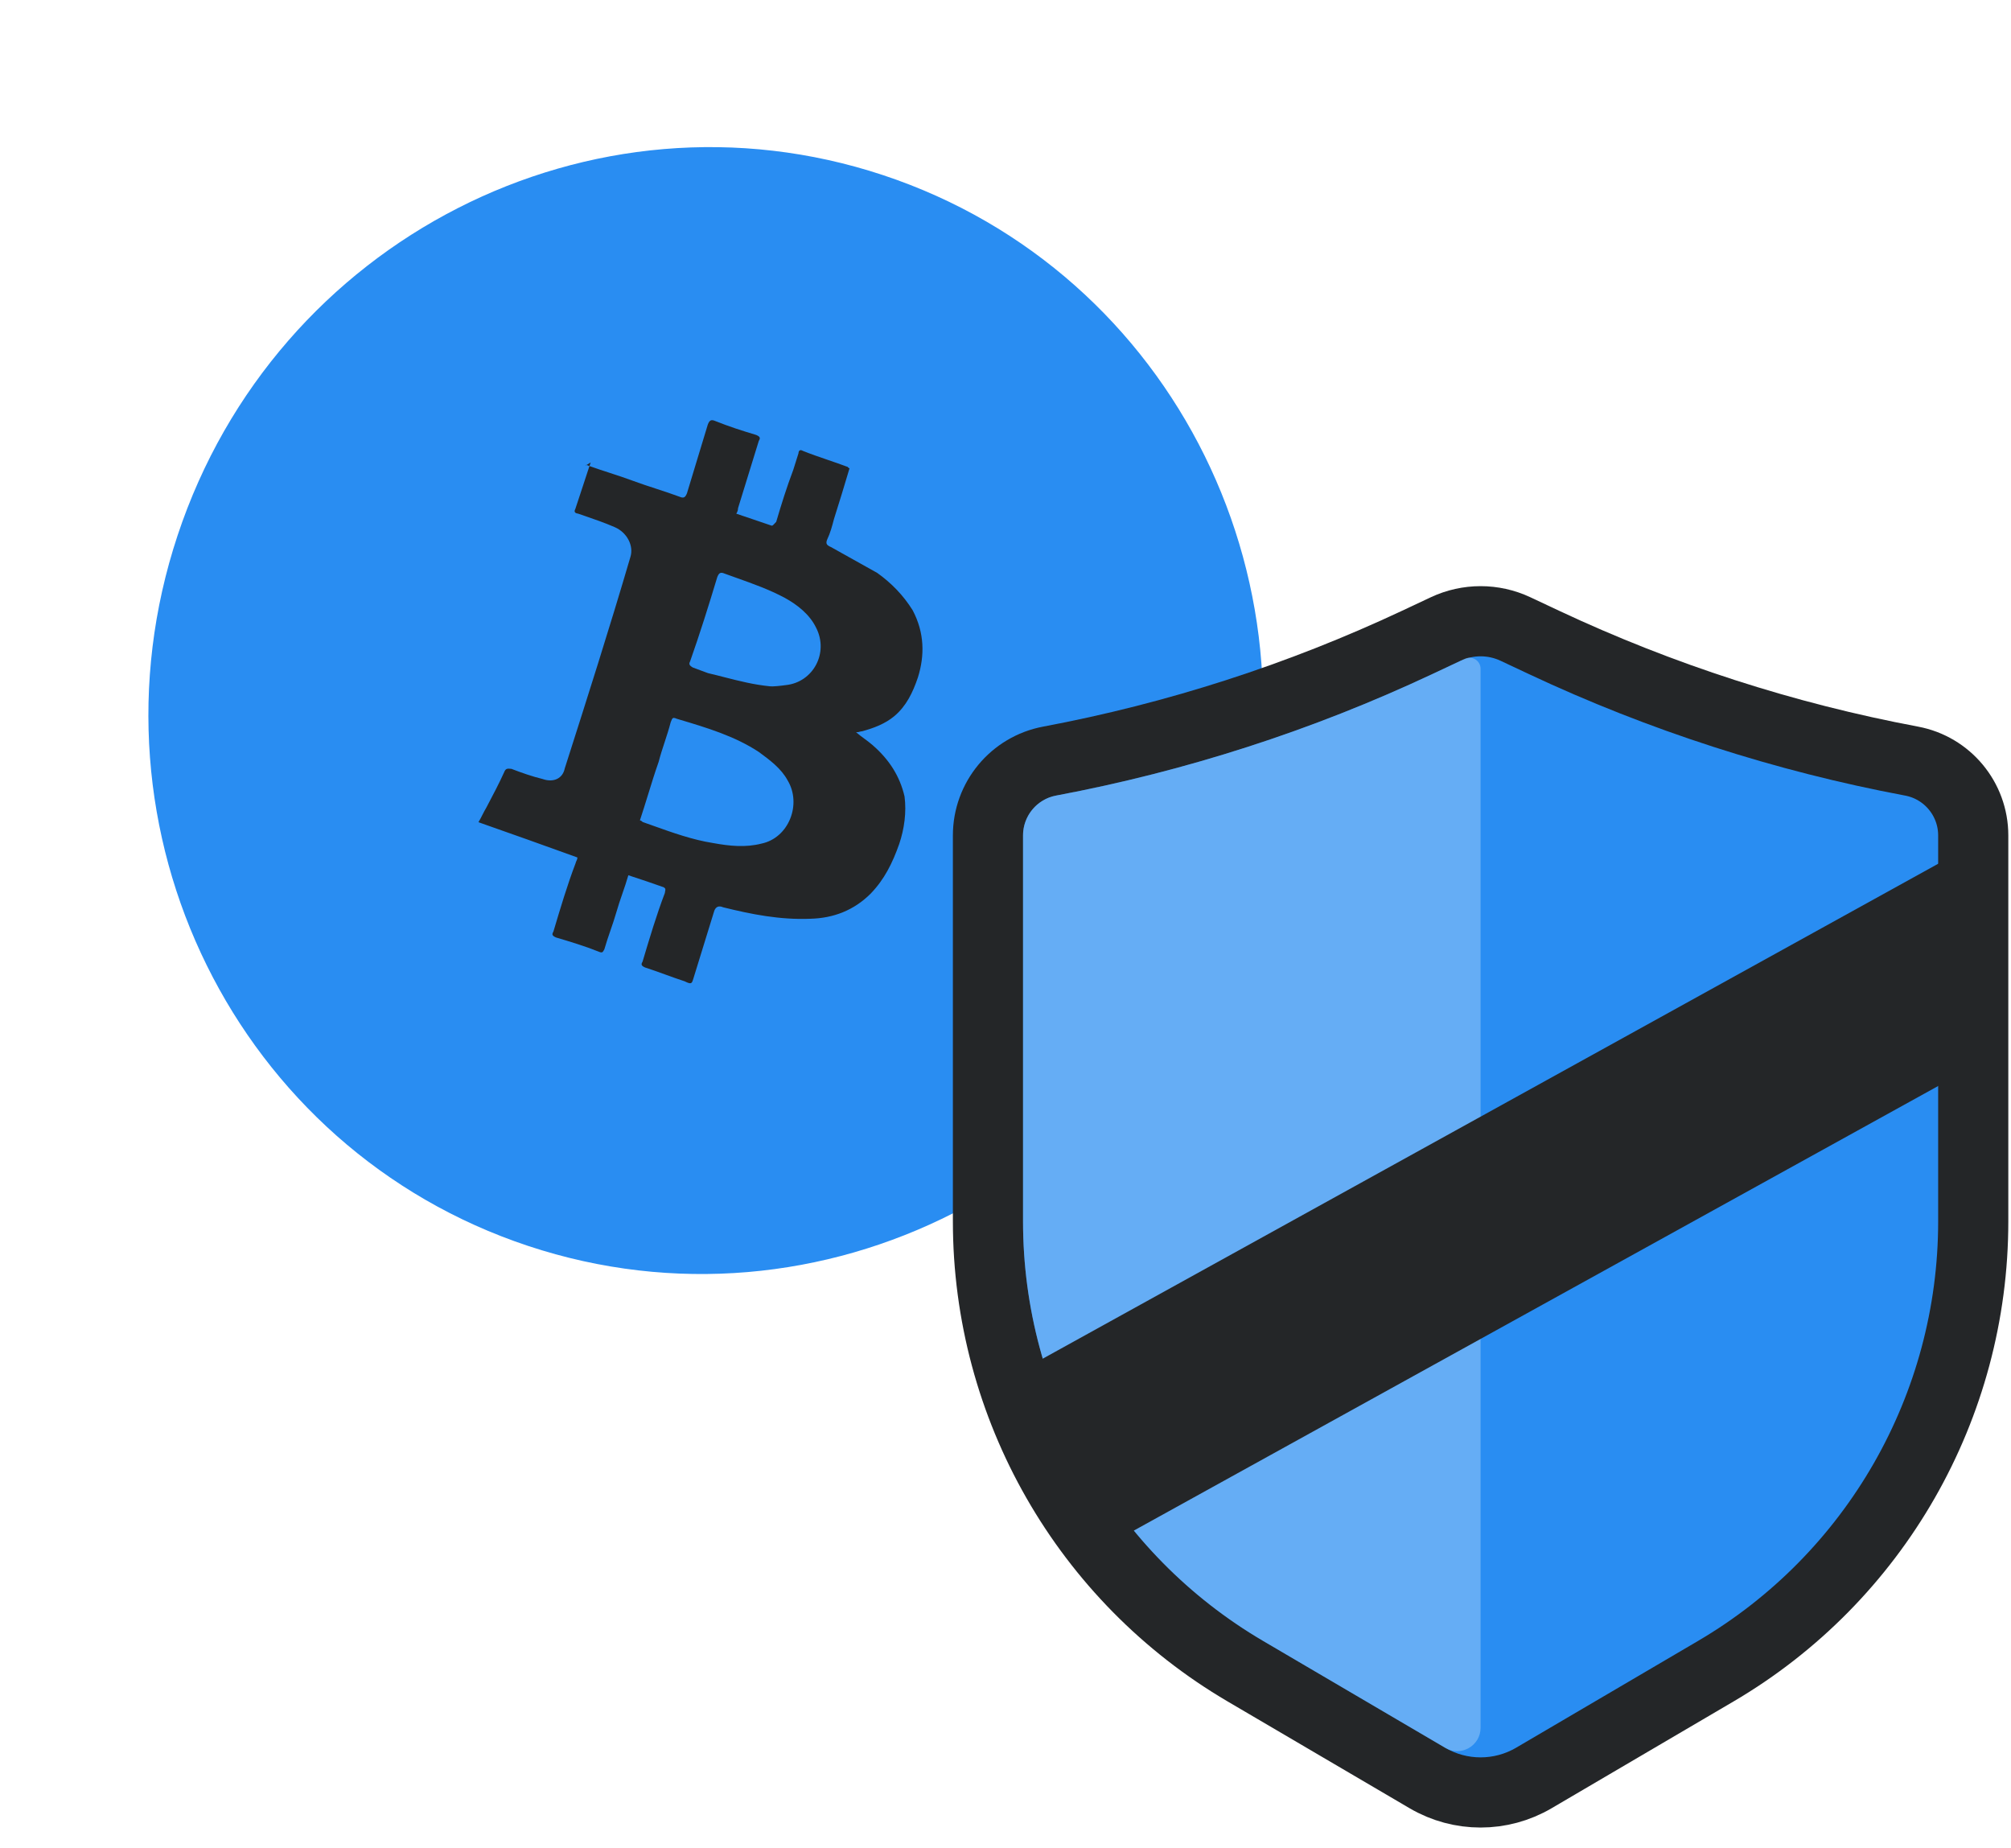
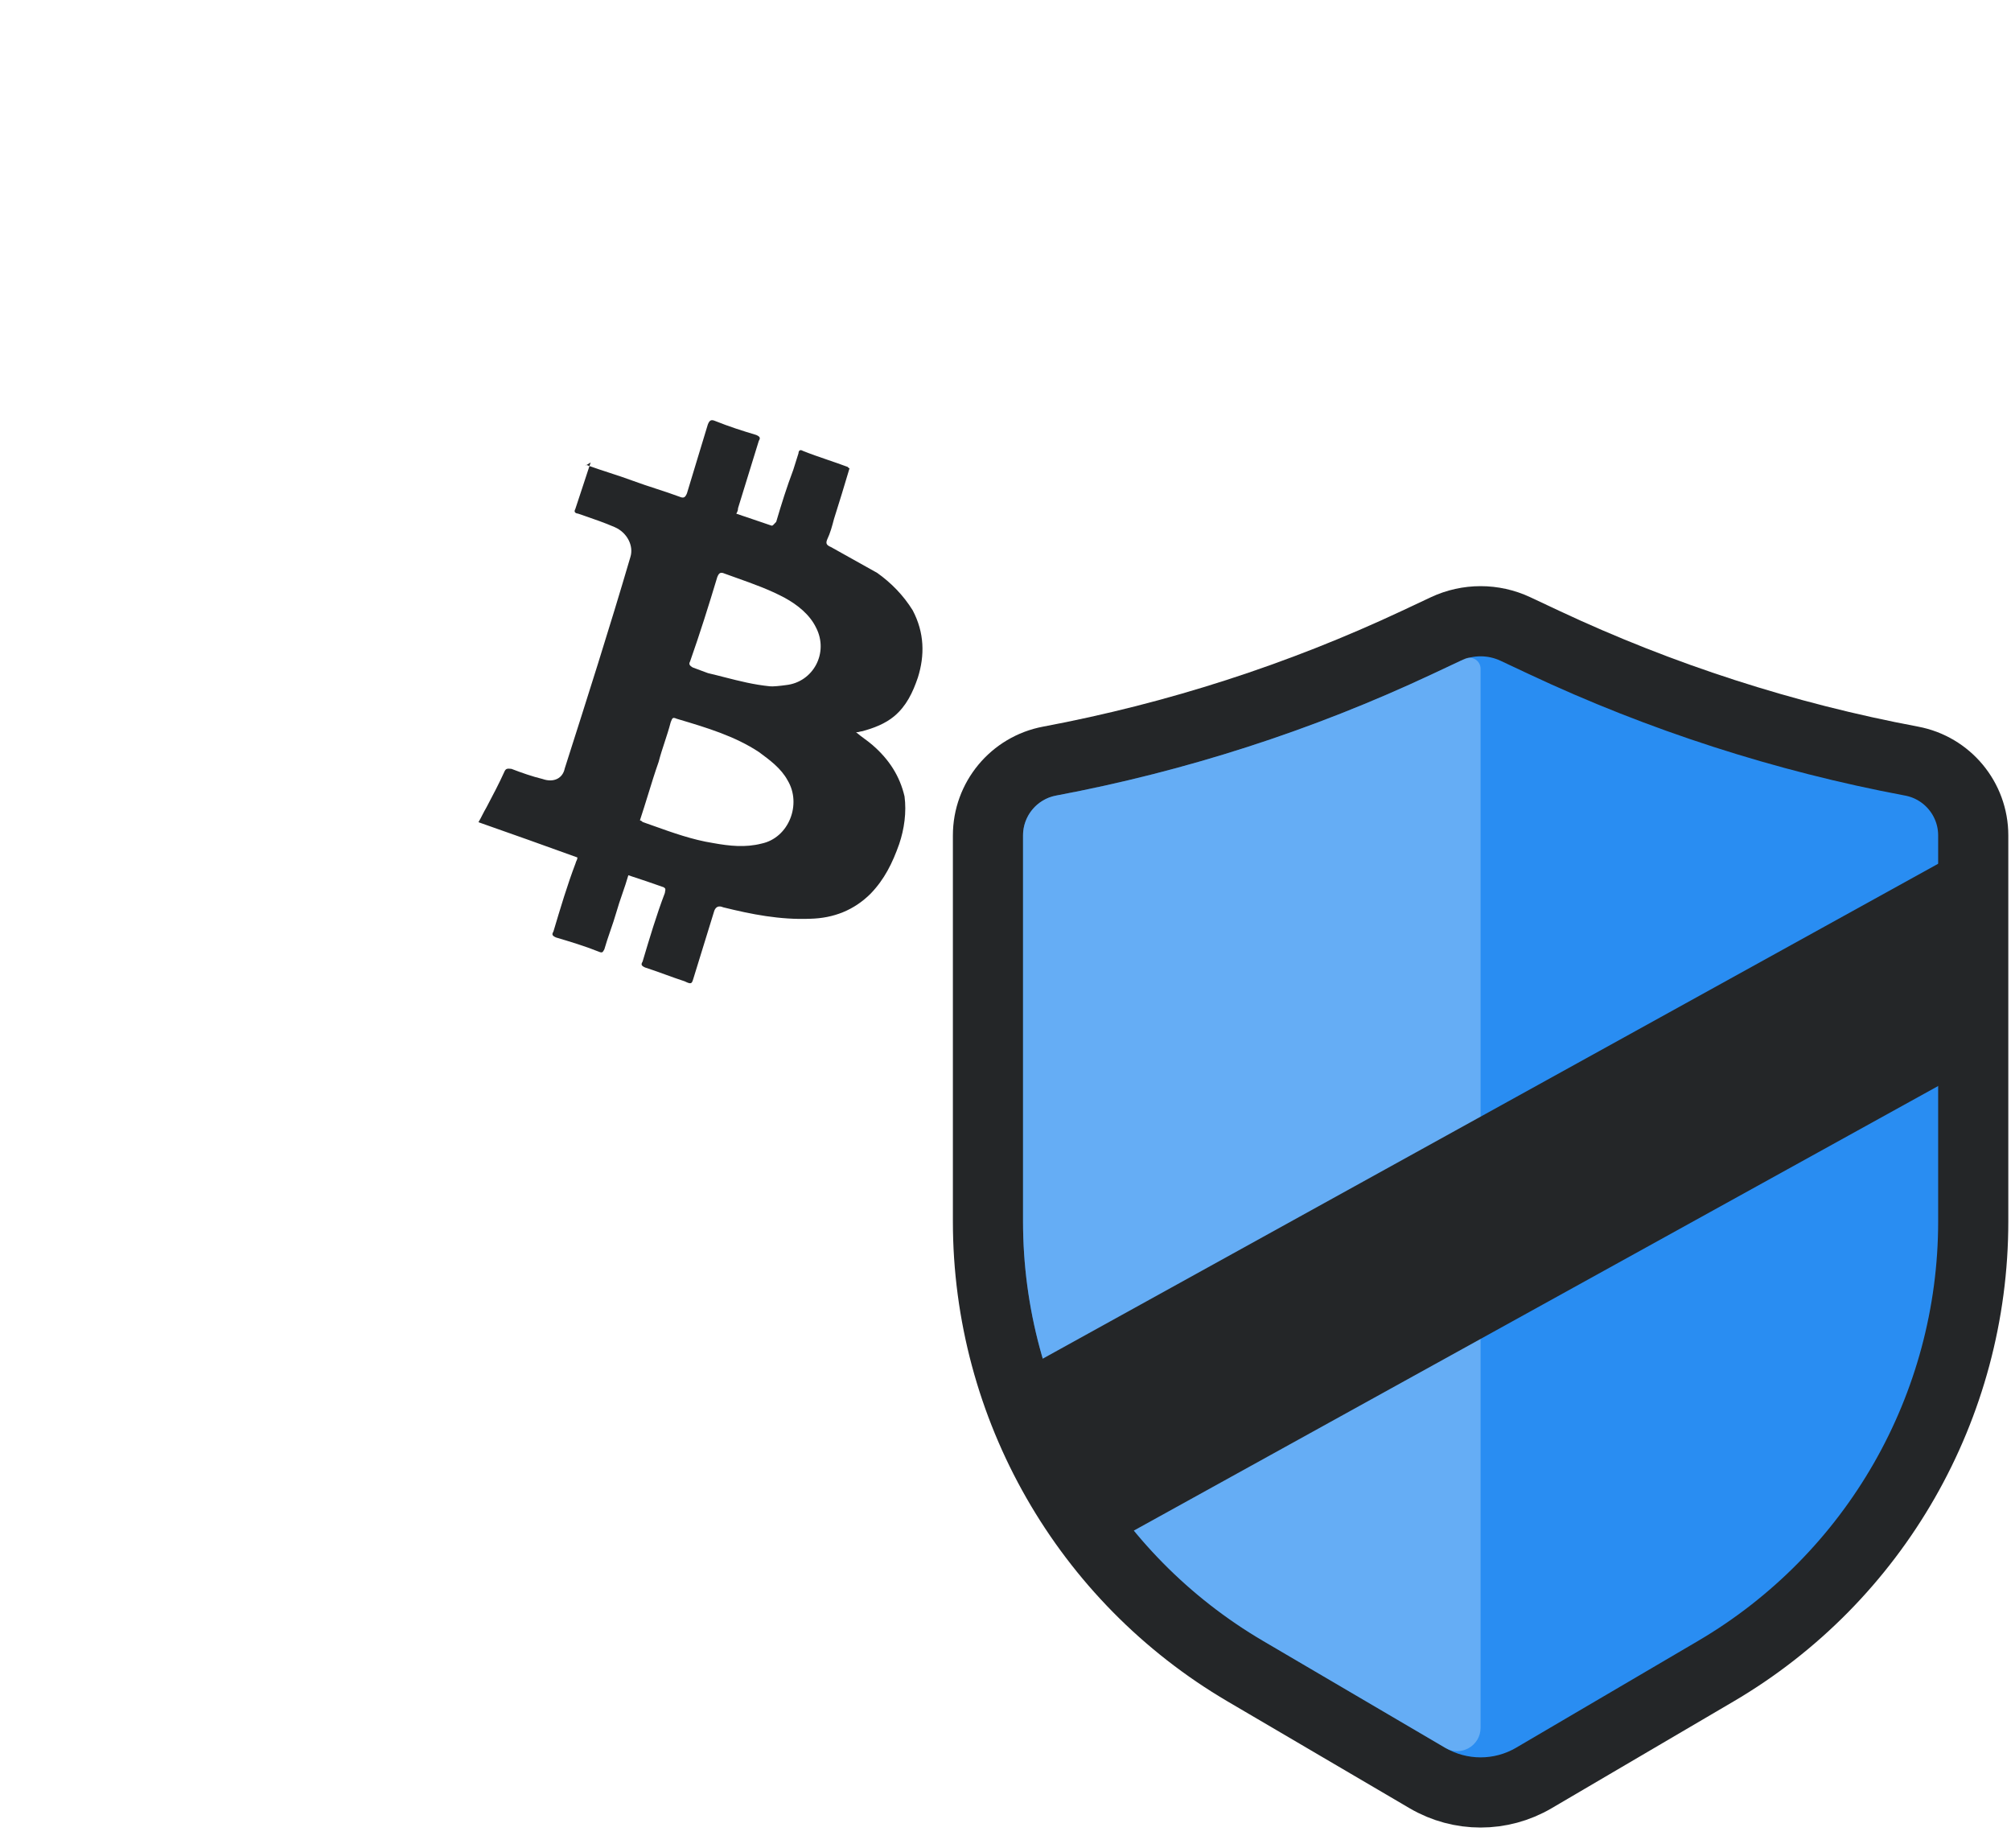
<svg xmlns="http://www.w3.org/2000/svg" width="86" height="79" viewBox="0 0 86 79" fill="none">
-   <path d="M22.587 53.274C35.06 57.411 48.571 50.517 52.764 37.874C56.958 25.231 50.246 11.629 37.772 7.491C25.299 3.354 11.788 10.249 7.595 22.892C3.401 35.534 10.113 49.137 22.587 53.274Z" fill="#298DF2" />
  <path fill-rule="evenodd" clip-rule="evenodd" d="M25.07 19.877L25.084 19.882C25.012 19.925 25.027 19.913 25.07 19.877ZM25.208 19.927L25.26 19.774L25.26 19.774C25.176 19.826 25.119 19.861 25.084 19.882C25.125 19.897 25.167 19.912 25.208 19.927ZM25.208 19.927C25.116 20.202 25.024 20.486 24.931 20.771C24.821 21.108 24.712 21.445 24.602 21.767C24.535 21.881 24.593 21.948 24.716 21.96C24.811 21.993 24.908 22.026 25.007 22.06C25.413 22.2 25.851 22.35 26.287 22.539C26.828 22.774 27.107 23.346 26.959 23.816C26.062 26.874 25.107 29.866 24.151 32.858L24.151 32.858C24.068 33.274 23.688 33.478 23.204 33.309C22.779 33.207 22.295 33.038 21.872 32.875C21.689 32.857 21.627 32.851 21.557 33.025C21.348 33.489 21.075 34.007 20.802 34.524C20.734 34.639 20.683 34.739 20.631 34.84L20.631 34.84C20.58 34.941 20.529 35.042 20.461 35.156C21.913 35.663 23.303 36.163 24.693 36.664L24.693 36.664L24.693 36.664C24.69 36.735 24.666 36.782 24.646 36.822C24.633 36.85 24.621 36.874 24.619 36.899C24.263 37.832 23.965 38.831 23.667 39.831C23.6 39.945 23.597 40.005 23.777 40.084L23.777 40.084C24.384 40.265 24.99 40.446 25.593 40.687C25.753 40.756 25.774 40.718 25.823 40.629C25.829 40.617 25.837 40.605 25.845 40.591C25.92 40.326 26.011 40.063 26.101 39.799C26.192 39.536 26.282 39.272 26.358 39.008C26.433 38.743 26.523 38.479 26.614 38.216C26.705 37.953 26.795 37.689 26.871 37.424C27.416 37.599 27.899 37.768 28.383 37.937C28.469 37.989 28.46 38.032 28.446 38.097C28.44 38.122 28.434 38.15 28.432 38.184C28.076 39.117 27.778 40.116 27.48 41.116C27.412 41.23 27.409 41.29 27.59 41.369C27.863 41.456 28.15 41.56 28.437 41.664C28.724 41.768 29.011 41.872 29.283 41.96C29.571 42.104 29.586 42.055 29.651 41.845L29.66 41.816C29.808 41.346 29.956 40.862 30.104 40.377L30.104 40.377C30.253 39.892 30.401 39.407 30.548 38.938C30.619 38.763 30.744 38.715 30.925 38.794C32.141 39.095 33.36 39.337 34.656 39.284C35.642 39.26 36.522 38.923 37.236 38.207C37.822 37.599 38.165 36.907 38.454 36.089C38.672 35.444 38.771 34.728 38.682 34.053C38.481 33.186 38.025 32.475 37.318 31.861C37.2 31.758 37.082 31.671 36.963 31.584L36.963 31.584C36.844 31.496 36.726 31.409 36.608 31.306C36.68 31.313 36.732 31.298 36.775 31.285C36.805 31.276 36.831 31.268 36.856 31.27C37.356 31.138 37.858 30.946 38.245 30.621C38.76 30.188 39.036 29.61 39.254 28.966C39.549 28.026 39.537 27.057 39.033 26.099C38.635 25.455 38.109 24.919 37.515 24.497L35.54 23.393C35.359 23.315 35.301 23.249 35.372 23.074C35.51 22.785 35.587 22.49 35.664 22.195C35.885 21.491 36.106 20.787 36.33 20.022C36.3 20.019 36.285 20.002 36.27 19.986C36.256 19.969 36.242 19.953 36.211 19.95C35.925 19.843 35.649 19.749 35.38 19.657C35.024 19.535 34.68 19.417 34.337 19.28C34.217 19.208 34.153 19.262 34.147 19.382L33.925 20.087C33.64 20.845 33.419 21.55 33.194 22.314C33.173 22.332 33.151 22.357 33.129 22.382L33.129 22.382C33.086 22.431 33.042 22.481 33.001 22.477C32.759 22.392 32.502 22.306 32.245 22.22C31.988 22.134 31.73 22.048 31.488 21.964C31.556 21.849 31.559 21.789 31.562 21.729C31.71 21.259 31.858 20.775 32.006 20.29C32.154 19.806 32.303 19.321 32.45 18.851C32.518 18.737 32.521 18.677 32.34 18.598C31.734 18.417 31.189 18.242 30.585 18.001C30.405 17.923 30.34 17.977 30.27 18.151C30.121 18.651 29.972 19.136 29.824 19.62C29.676 20.105 29.528 20.59 29.379 21.089C29.308 21.264 29.244 21.318 29.063 21.24C28.731 21.116 28.398 21.008 28.065 20.899C27.732 20.79 27.399 20.682 27.066 20.558C26.734 20.434 26.401 20.326 26.068 20.217C25.781 20.124 25.494 20.03 25.208 19.927ZM27.366 35.077C27.427 35.083 27.484 35.148 27.484 35.148C27.634 35.201 27.786 35.255 27.939 35.309L27.939 35.309C28.762 35.603 29.621 35.91 30.489 36.046C31.215 36.178 31.883 36.244 32.563 36.071C33.735 35.827 34.298 34.382 33.679 33.361C33.401 32.853 32.93 32.506 32.46 32.159C31.429 31.475 30.209 31.111 29.039 30.762L29.039 30.762L28.933 30.73C28.77 30.659 28.753 30.702 28.698 30.842C28.693 30.855 28.687 30.87 28.681 30.885C28.605 31.178 28.515 31.454 28.424 31.73C28.333 32.006 28.243 32.282 28.167 32.575C28.004 33.038 27.86 33.502 27.714 33.978L27.714 33.978C27.603 34.337 27.49 34.702 27.366 35.077ZM33.611 29.293C33.365 29.328 33.058 29.358 32.936 29.346C32.231 29.276 31.627 29.121 31.002 28.962C30.766 28.901 30.527 28.84 30.278 28.782C30.158 28.74 30.053 28.7 29.948 28.66C29.844 28.619 29.739 28.579 29.619 28.537C29.5 28.465 29.443 28.399 29.51 28.286C29.939 27.066 30.305 25.901 30.674 24.675C30.744 24.502 30.808 24.448 30.987 24.526C31.165 24.592 31.342 24.654 31.516 24.716C32.22 24.967 32.893 25.207 33.56 25.562C34.094 25.855 34.623 26.268 34.899 26.836C35.454 27.913 34.778 29.168 33.611 29.293Z" fill="#242628" />
  <path d="M44.887 32.543C43.358 32.83 42.25 34.166 42.25 35.721V52.228C42.25 60.138 46.44 67.456 53.262 71.459L61.04 76.023C62.446 76.848 64.189 76.848 65.595 76.023L73.372 71.459C80.194 67.456 84.385 60.138 84.385 52.228V35.721C84.385 34.166 83.277 32.83 81.748 32.543C76.315 31.523 71.033 29.818 66.029 27.469L64.808 26.895C63.864 26.452 62.771 26.452 61.826 26.895L60.605 27.469C55.601 29.818 50.32 31.523 44.887 32.543Z" fill="#298DF2" stroke="#242628" stroke-width="3" />
  <path opacity="0.5" d="M43.75 35.721C43.75 34.887 44.344 34.171 45.164 34.017C50.721 32.974 56.124 31.23 61.243 28.826L62.644 28.169C62.957 28.022 63.317 28.25 63.317 28.597V73.874C63.317 74.647 62.478 75.128 61.811 74.737L54.021 70.165C47.658 66.431 43.75 59.606 43.75 52.228V35.721Z" fill="#A3CEF8" />
  <path fill-rule="evenodd" clip-rule="evenodd" d="M48.024 65.701C46.243 63.546 44.917 61.042 44.137 58.346L83.371 36.664V46.167L48.024 65.701Z" fill="#242628" />
</svg>